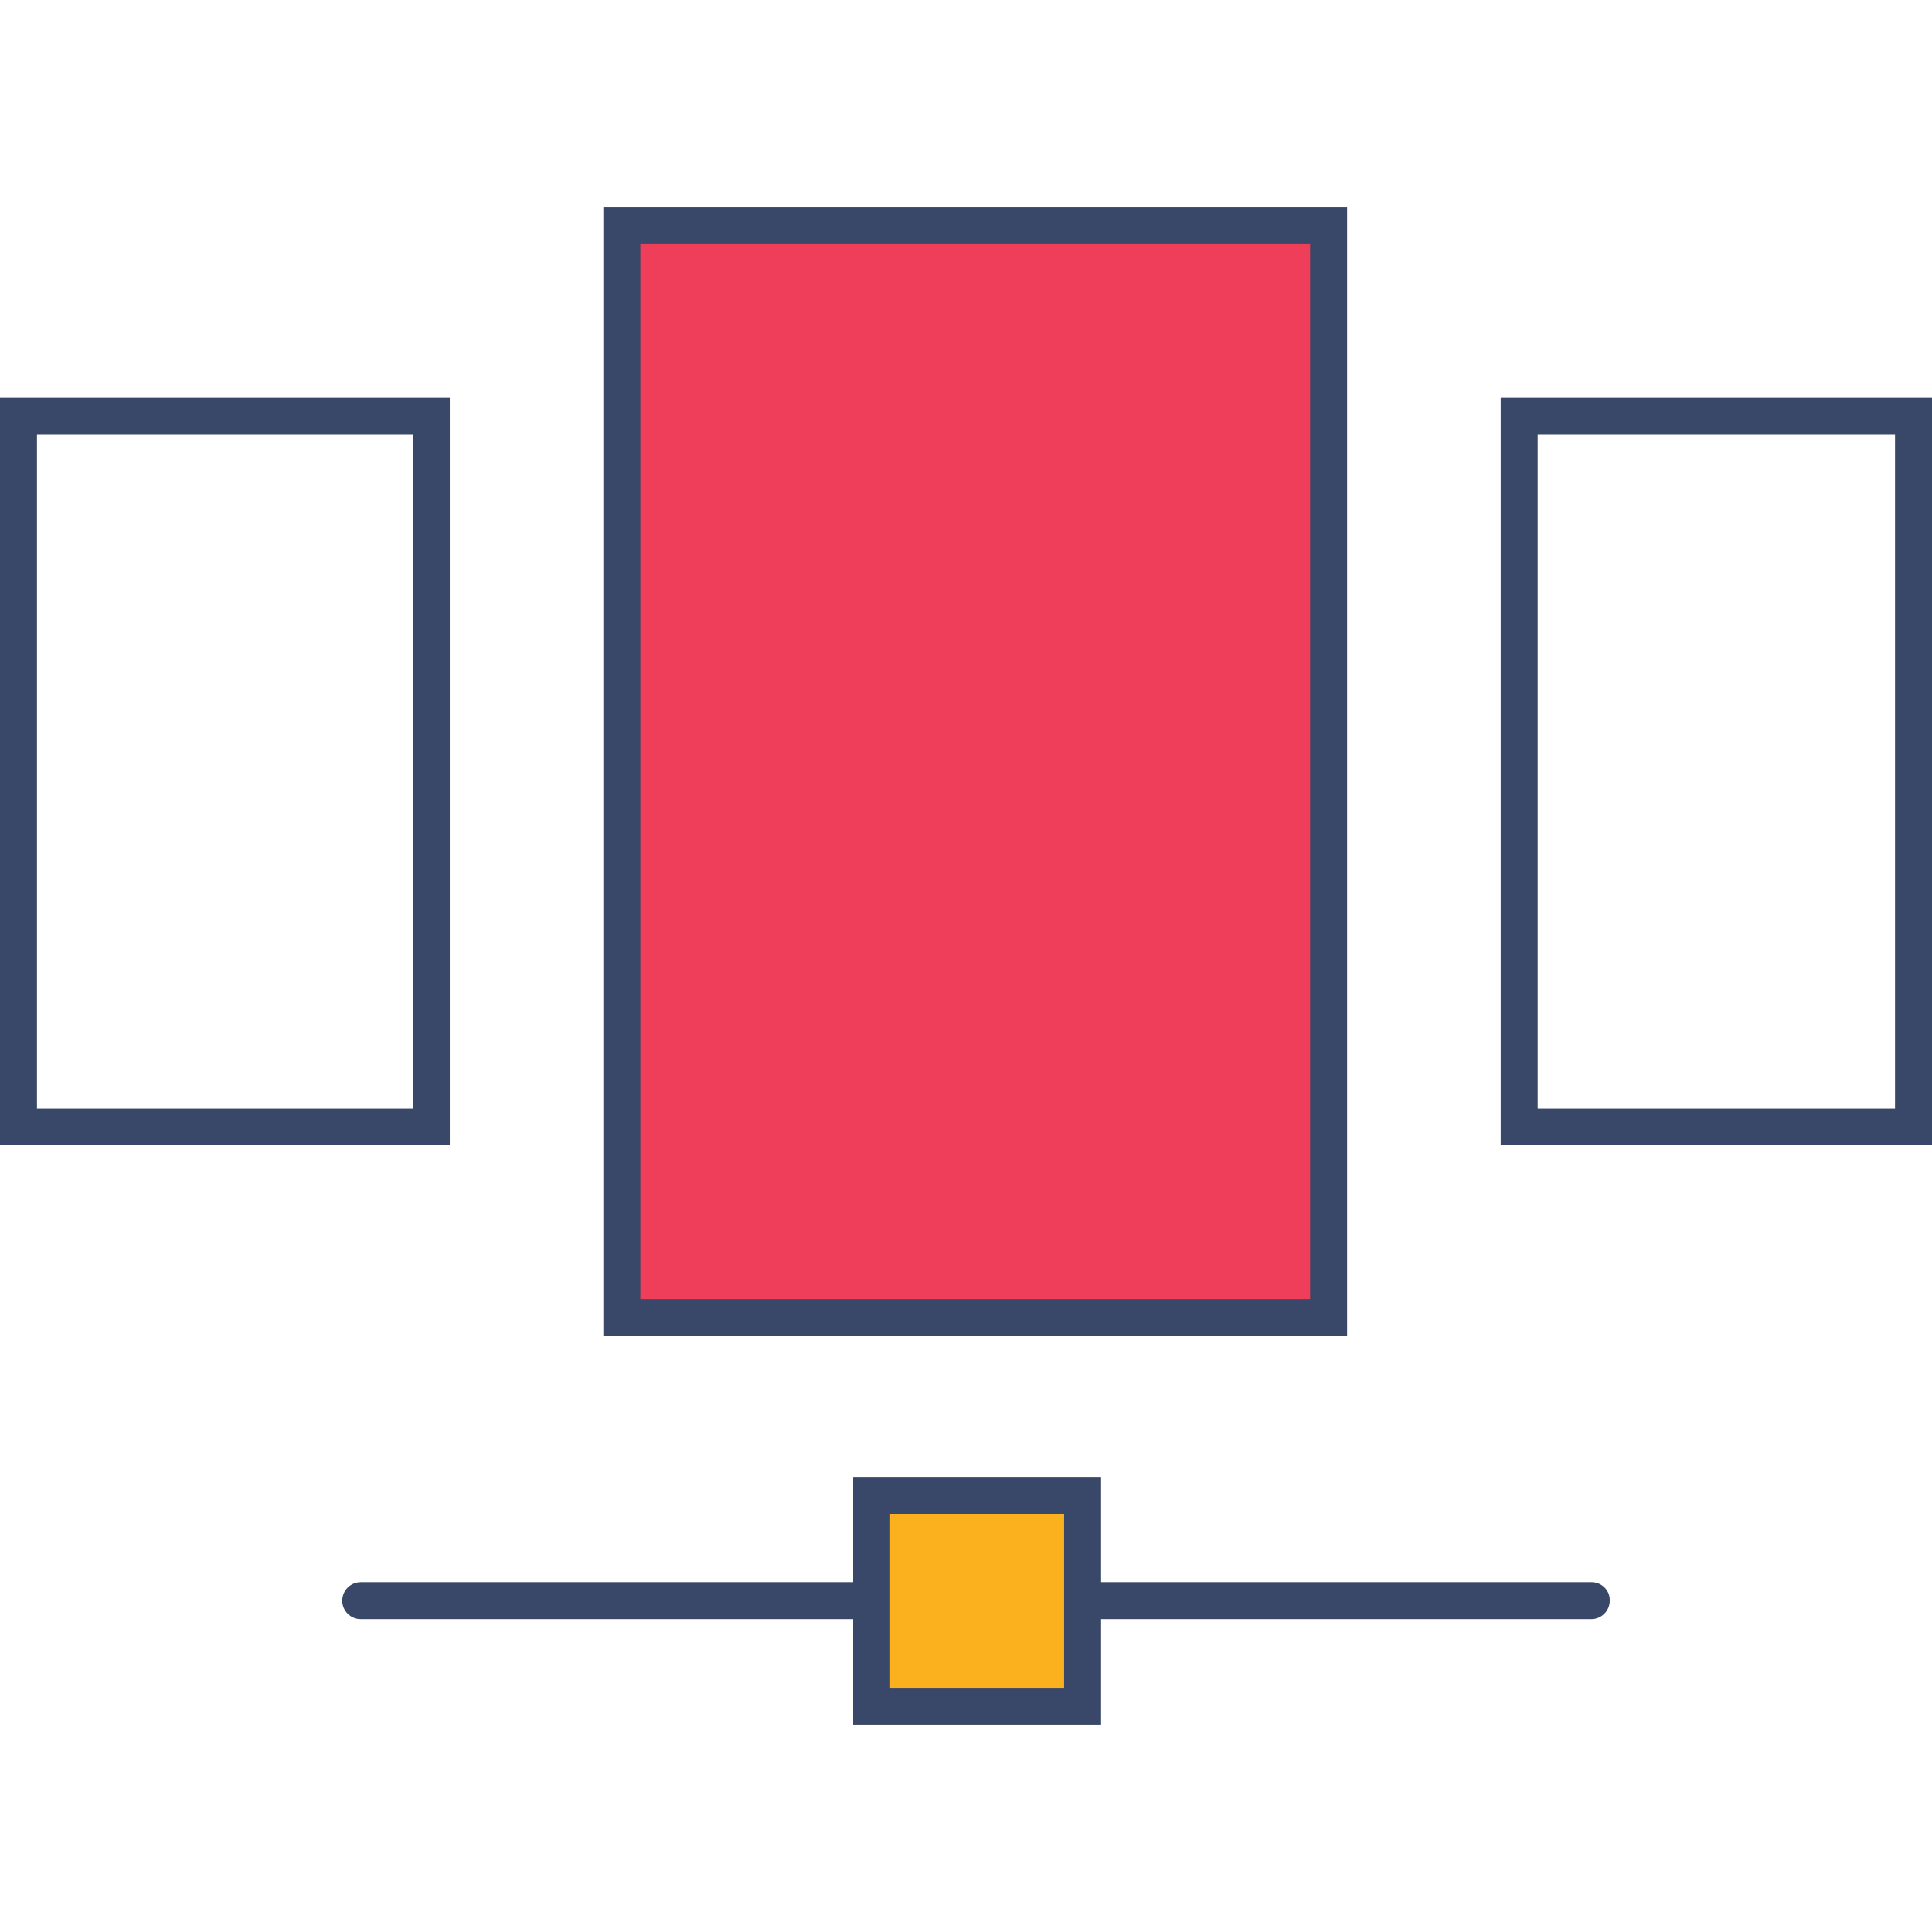
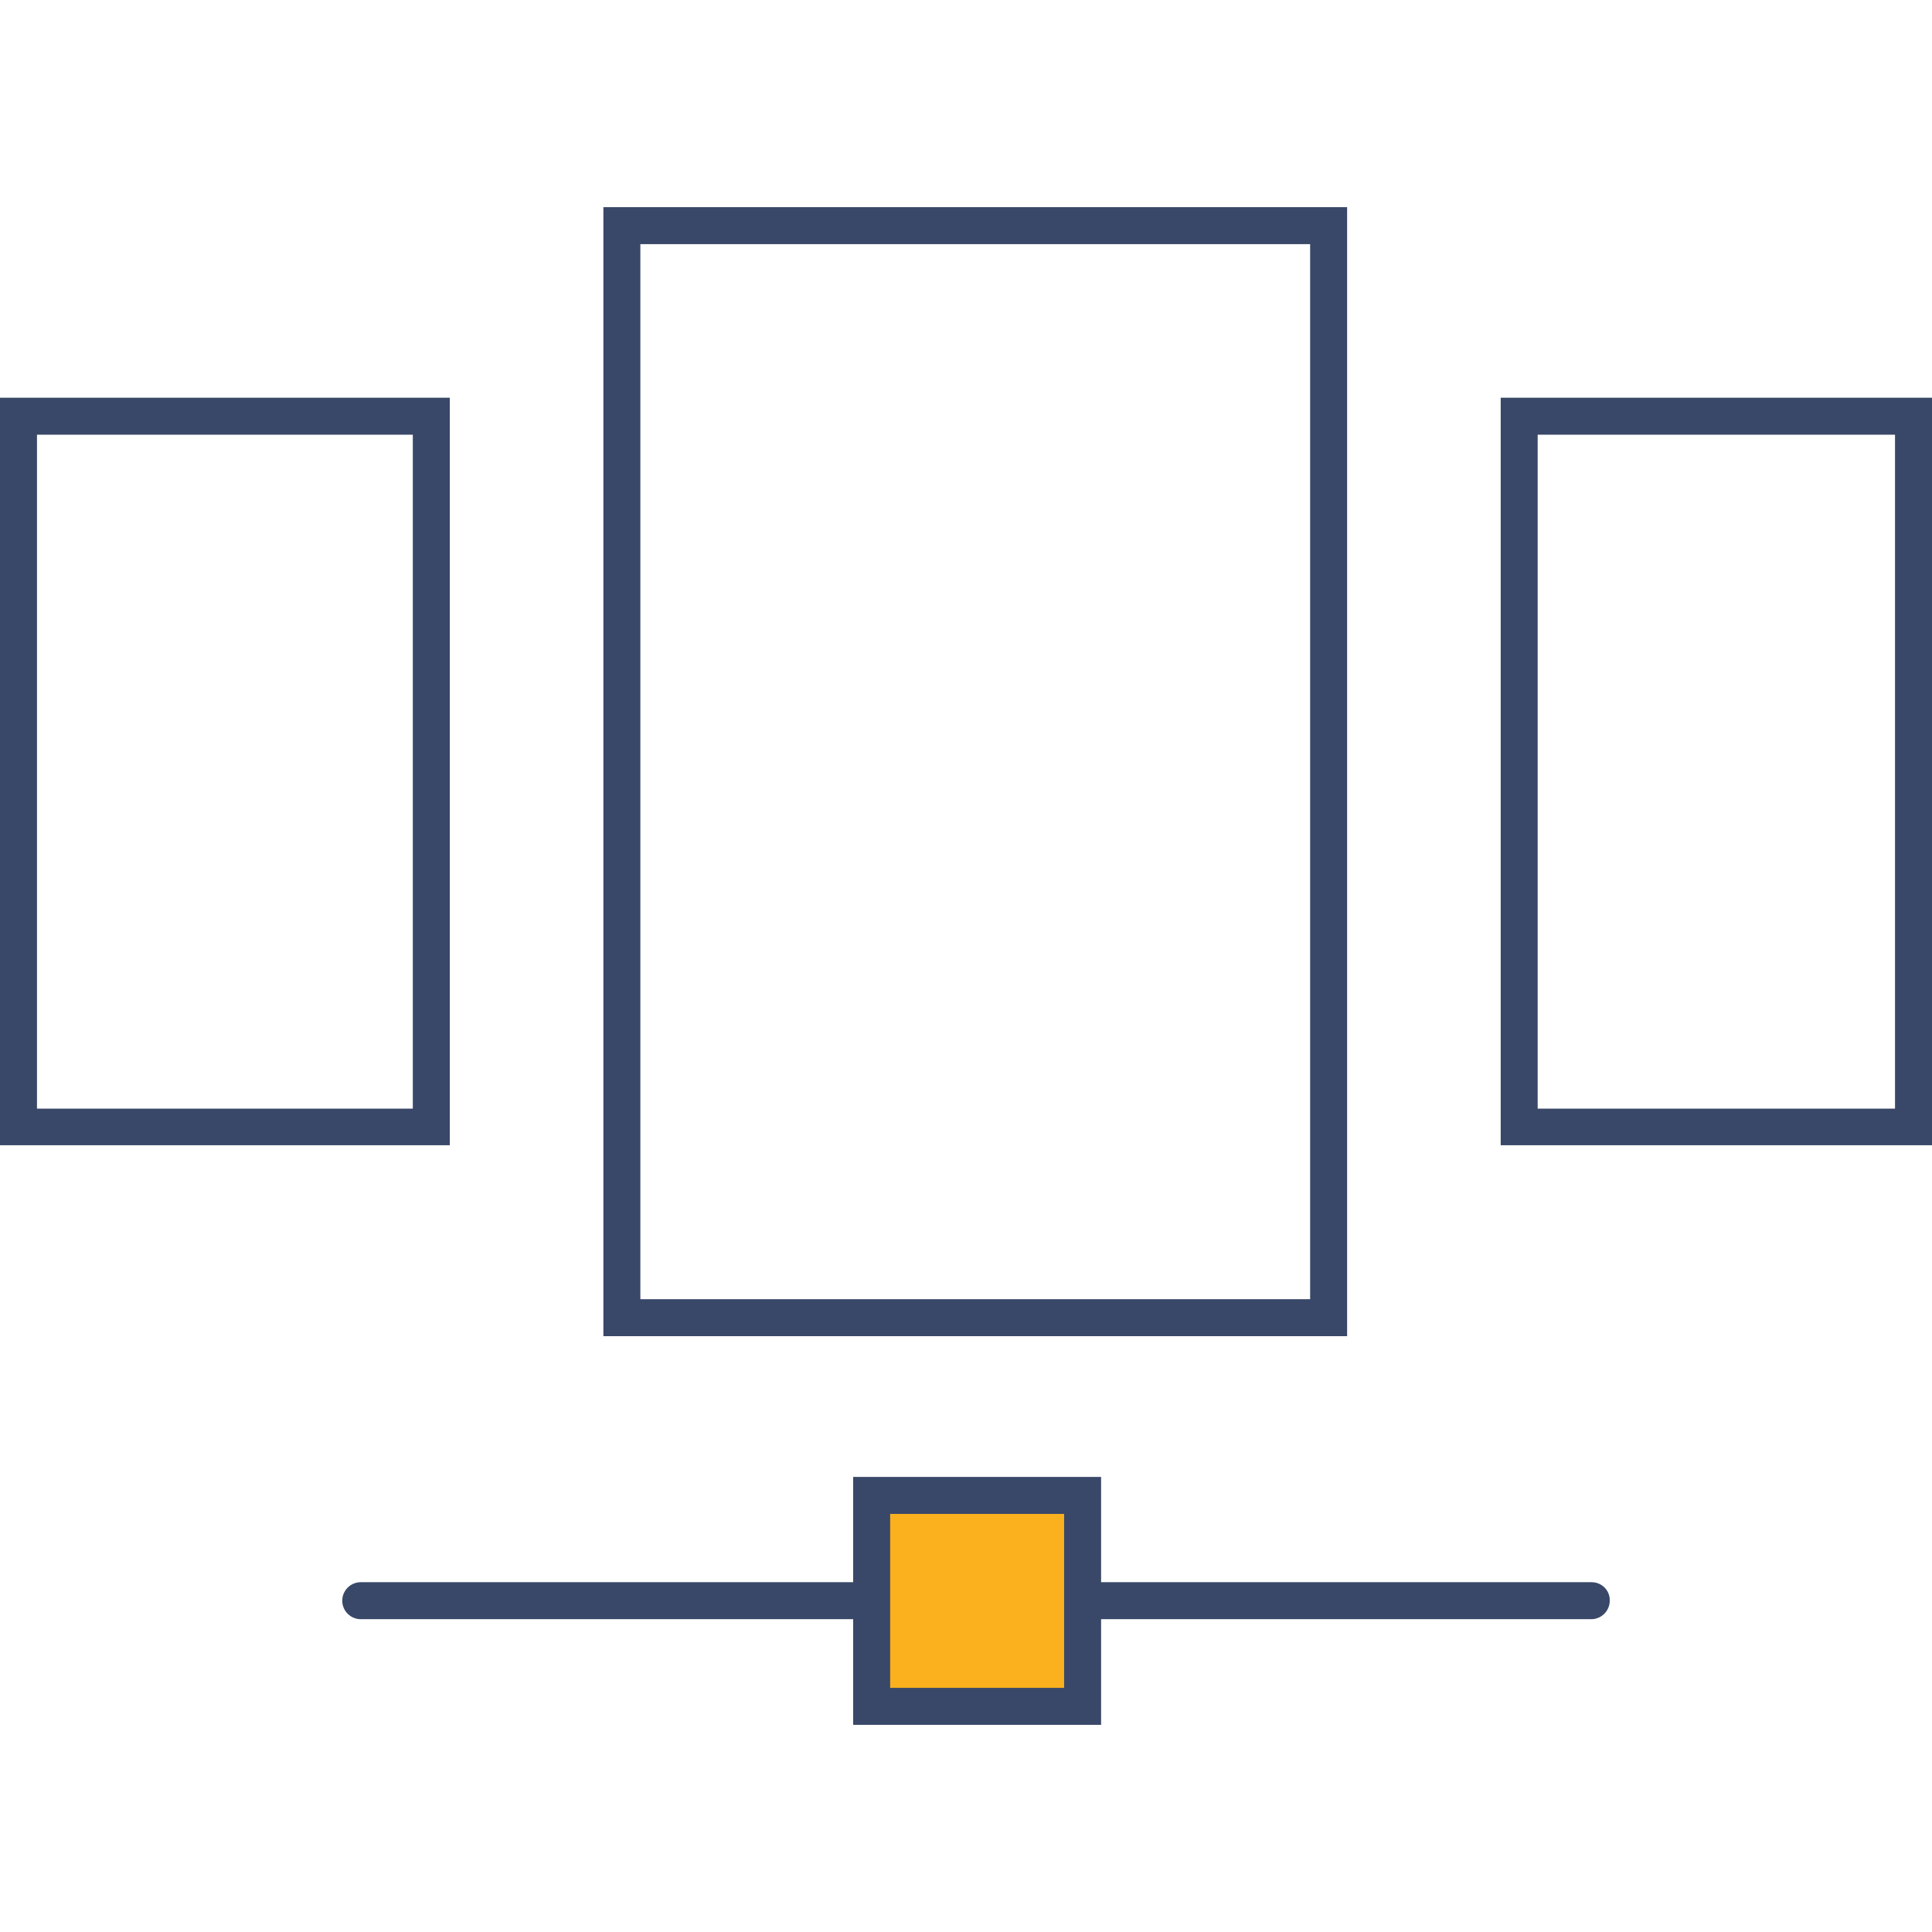
<svg xmlns="http://www.w3.org/2000/svg" version="1.1" id="Capa_1" x="0px" y="0px" viewBox="0 0 512 512" style="enable-background:new 0 0 512 512;" xml:space="preserve">
  <g>
    <g>
-       <rect x="164.8" y="59.8" style="fill:#EE3E59;" width="187.3" height="289.3" />
      <path style="fill:#394868;" d="M357,354.1H159.9V54.9H357V354.1z M169.7,344.3h177.5V64.7H169.7V344.3z" />
    </g>
    <path style="fill:#394868;" d="M397.7,105.4v198.1H512V105.4H397.7z M502.2,293.8h-94.7V115.2h94.7V293.8z" />
    <path style="fill:#394868;" d="M0,105.4v198.1h119.2V105.4H0z M109.4,293.8H9.8V115.2h99.6V293.8z" />
    <path style="fill:#394868;" d="M421.8,419.3H95.6c-2.7,0-4.9,2.2-4.9,4.9c0,2.7,2.2,4.9,4.9,4.9h326.1c2.7,0,4.9-2.2,4.9-4.9   C426.7,421.5,424.5,419.3,421.8,419.3z" />
    <g>
      <rect x="231" y="396.3" style="fill:#FBB11E;" width="55.9" height="55.9" />
      <path style="fill:#394868;" d="M291.8,457.1h-65.7v-65.7h65.7V457.1z M235.9,447.3H282v-46.1h-46.1V447.3z" />
    </g>
  </g>
</svg>